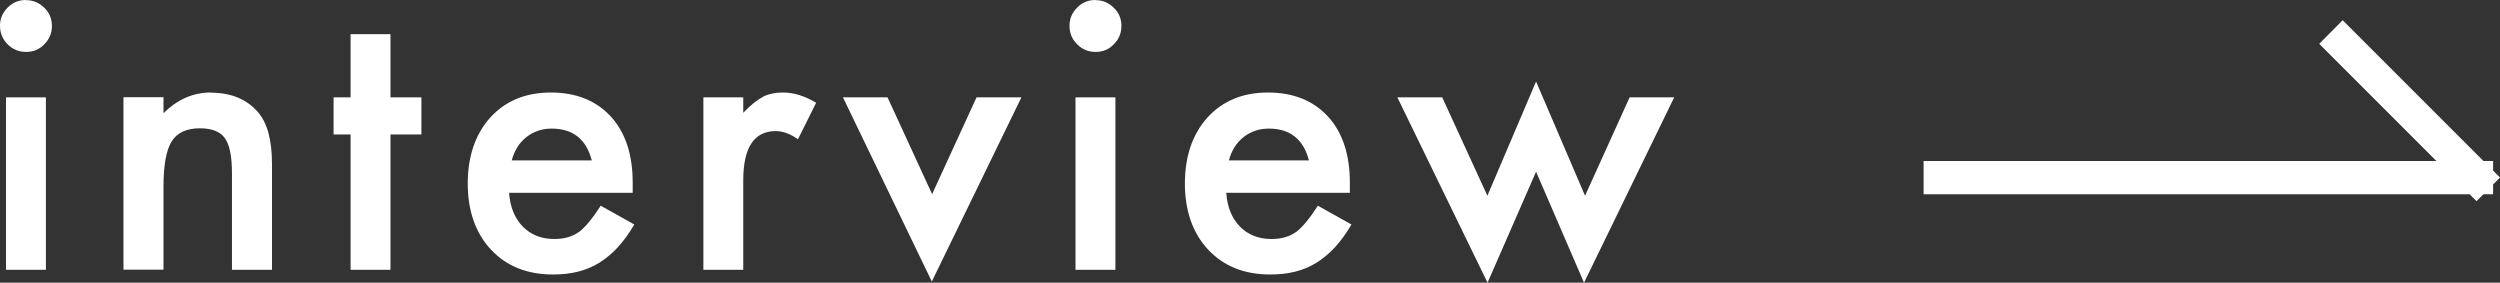
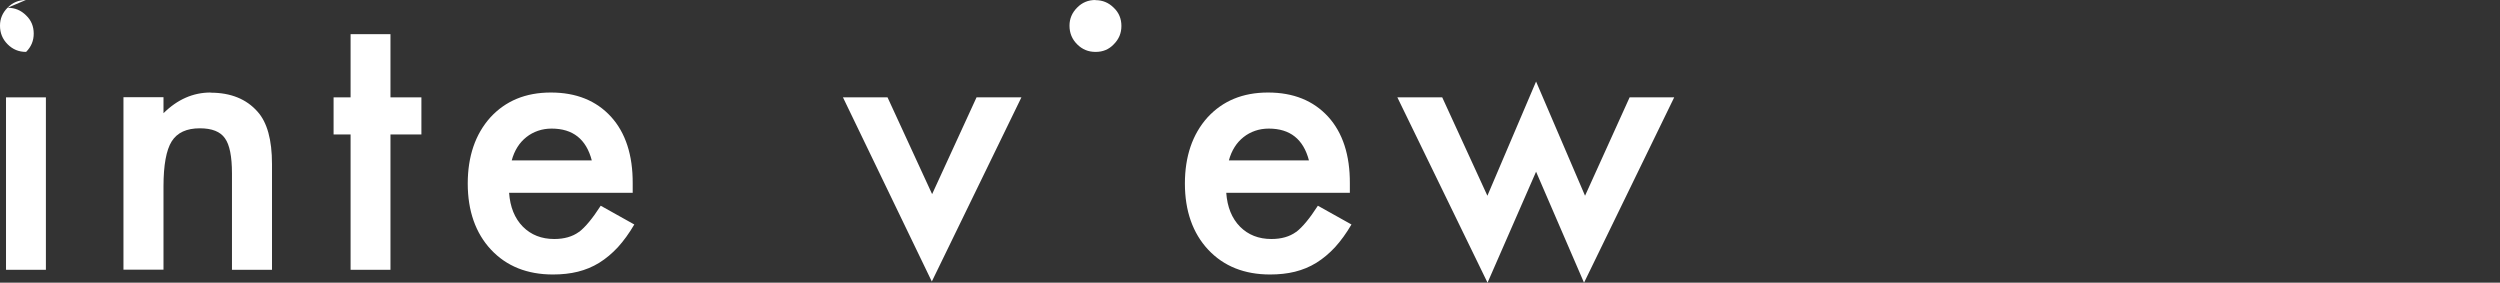
<svg xmlns="http://www.w3.org/2000/svg" id="_レイヤー_2" data-name="レイヤー 2" viewBox="0 0 170.5 19.28">
  <rect x="0" y="0" width="170.5" height="19.28" fill="#333333" stroke="none" />
  <defs>
    <style>
      .cls-1 {
        fill: #fff;
        stroke-width: 0px;
      }
    </style>
  </defs>
  <g id="_レイヤー_1-2" data-name="レイヤー 1">
    <g>
      <rect class="cls-1" x=".41" y="6.64" width="2.72" height="11.76" />
-       <path class="cls-1" d="m1.76,0c-.48,0-.9.17-1.24.52-.35.35-.52.76-.52,1.23,0,.5.17.92.52,1.27.35.35.76.52,1.26.52s.91-.17,1.24-.52c.35-.35.52-.76.52-1.25s-.17-.91-.52-1.24c-.35-.35-.76-.52-1.26-.52Z" />
+       <path class="cls-1" d="m1.76,0c-.48,0-.9.17-1.24.52-.35.35-.52.76-.52,1.23,0,.5.17.92.52,1.27.35.35.76.52,1.26.52c.35-.35.52-.76.52-1.25s-.17-.91-.52-1.24c-.35-.35-.76-.52-1.26-.52Z" />
      <path class="cls-1" d="m14.36,6.31c-1.19,0-2.26.47-3.21,1.41v-1.09h-2.73v11.76h2.73v-5.67c0-1.46.19-2.49.56-3.08.38-.6,1.02-.89,1.92-.89.83,0,1.4.23,1.71.68.32.44.48,1.24.48,2.4v6.57h2.73v-7.21c0-1.66-.33-2.85-.99-3.58-.76-.86-1.83-1.29-3.2-1.29Z" />
      <polygon class="cls-1" points="26.63 2.33 23.91 2.33 23.91 6.64 22.75 6.64 22.75 9.17 23.91 9.17 23.91 18.4 26.63 18.4 26.63 9.17 28.74 9.17 28.74 6.64 26.63 6.64 26.63 2.33" />
      <path class="cls-1" d="m39.48,15.82c-.44.32-1,.48-1.68.48-.87,0-1.58-.28-2.14-.84-.56-.57-.87-1.34-.94-2.31h8.43v-.64c.01-1.94-.49-3.46-1.48-4.55-1.01-1.1-2.37-1.65-4.1-1.65s-3.09.57-4.13,1.7c-1.03,1.15-1.54,2.66-1.54,4.51s.53,3.38,1.59,4.51c1.06,1.13,2.47,1.69,4.22,1.69.61,0,1.18-.06,1.7-.19.52-.13,1.01-.33,1.46-.61.45-.28.87-.63,1.27-1.06.39-.43.77-.95,1.12-1.55l-2.29-1.28c-.56.87-1.05,1.46-1.48,1.79Zm-4.19-5.79c.17-.27.37-.49.61-.68.24-.19.5-.33.79-.43.29-.1.6-.15.93-.15,1.45,0,2.36.72,2.74,2.17h-5.46c.09-.34.22-.64.39-.91Z" />
-       <path class="cls-1" d="m52.02,6.62c-.39.19-.83.55-1.33,1.07v-1.05h-2.72v11.76h2.72v-6.1c0-2.24.74-3.36,2.22-3.36.49,0,.99.19,1.51.56l1.24-2.49c-.78-.47-1.53-.7-2.25-.7-.54,0-1.01.1-1.4.3Z" />
      <polygon class="cls-1" points="63.57 13.24 60.53 6.64 57.49 6.64 63.55 19.2 69.66 6.64 66.6 6.64 63.57 13.24" />
      <path class="cls-1" d="m74.7,0c-.48,0-.9.17-1.24.52-.35.35-.52.76-.52,1.23,0,.5.17.92.52,1.27.35.35.76.52,1.26.52s.91-.17,1.24-.52c.35-.35.52-.76.52-1.25s-.17-.91-.52-1.24c-.35-.35-.76-.52-1.26-.52Z" />
-       <rect class="cls-1" x="73.35" y="6.64" width="2.72" height="11.76" />
      <path class="cls-1" d="m88.39,15.82c-.44.32-1,.48-1.68.48-.87,0-1.58-.28-2.14-.84-.56-.57-.87-1.34-.94-2.31h8.43v-.64c.01-1.94-.49-3.46-1.48-4.55-1.01-1.1-2.37-1.65-4.1-1.65s-3.09.57-4.13,1.7c-1.03,1.15-1.54,2.66-1.54,4.51s.53,3.38,1.59,4.51c1.06,1.13,2.47,1.69,4.22,1.69.61,0,1.18-.06,1.7-.19.52-.13,1.01-.33,1.46-.61.45-.28.87-.63,1.27-1.06.39-.43.77-.95,1.12-1.55l-2.29-1.28c-.56.87-1.05,1.46-1.48,1.79Zm-4.19-5.79c.17-.27.37-.49.61-.68.24-.19.5-.33.79-.43.29-.1.6-.15.93-.15,1.45,0,2.36.72,2.74,2.17h-5.46c.09-.34.22-.64.39-.91Z" />
      <polygon class="cls-1" points="108.1 13.35 104.76 5.56 101.44 13.35 98.36 6.64 95.3 6.64 101.45 19.28 104.76 11.71 108.03 19.28 114.18 6.64 111.14 6.64 108.1 13.35" />
-       <polygon class="cls-1" points="170.03 12.58 170.5 12.11 170.03 11.64 170.03 10.98 169.37 10.98 159.77 1.38 158.17 2.99 166.16 10.98 131.19 10.98 131.19 13.25 168.43 13.25 168.9 13.72 169.37 13.25 170.03 13.25 170.03 12.58" />
    </g>
  </g>
</svg>